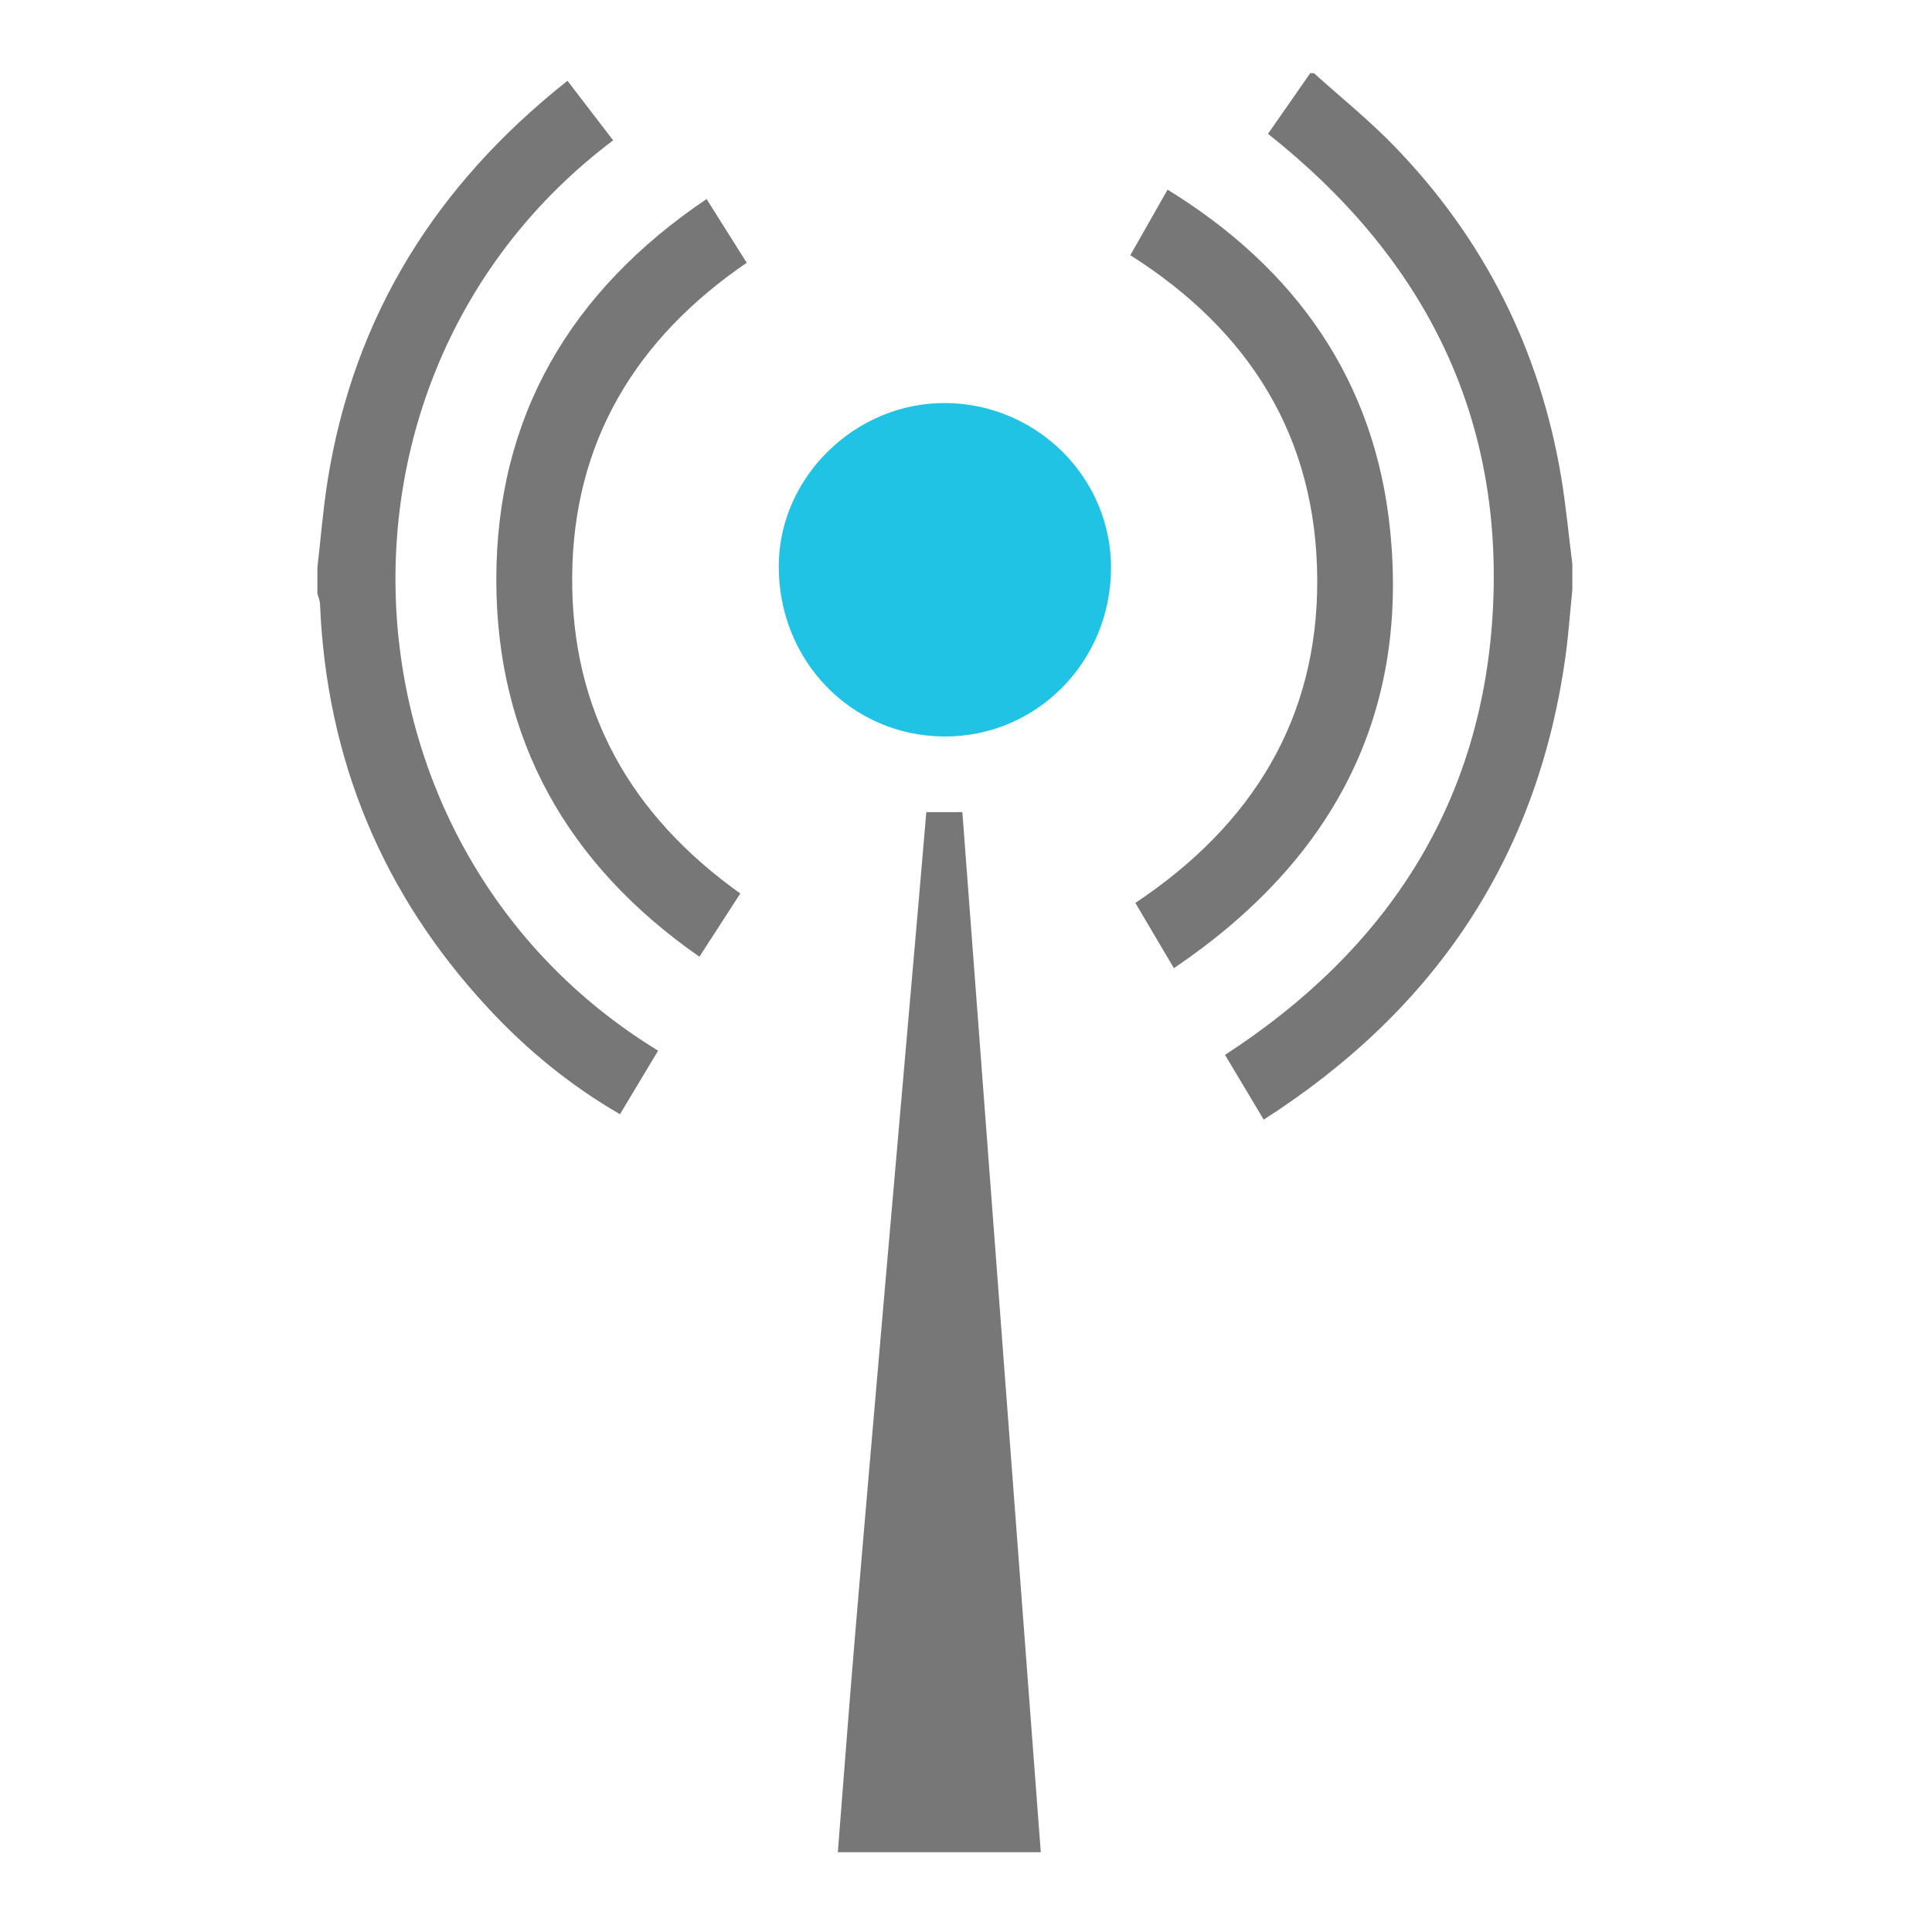
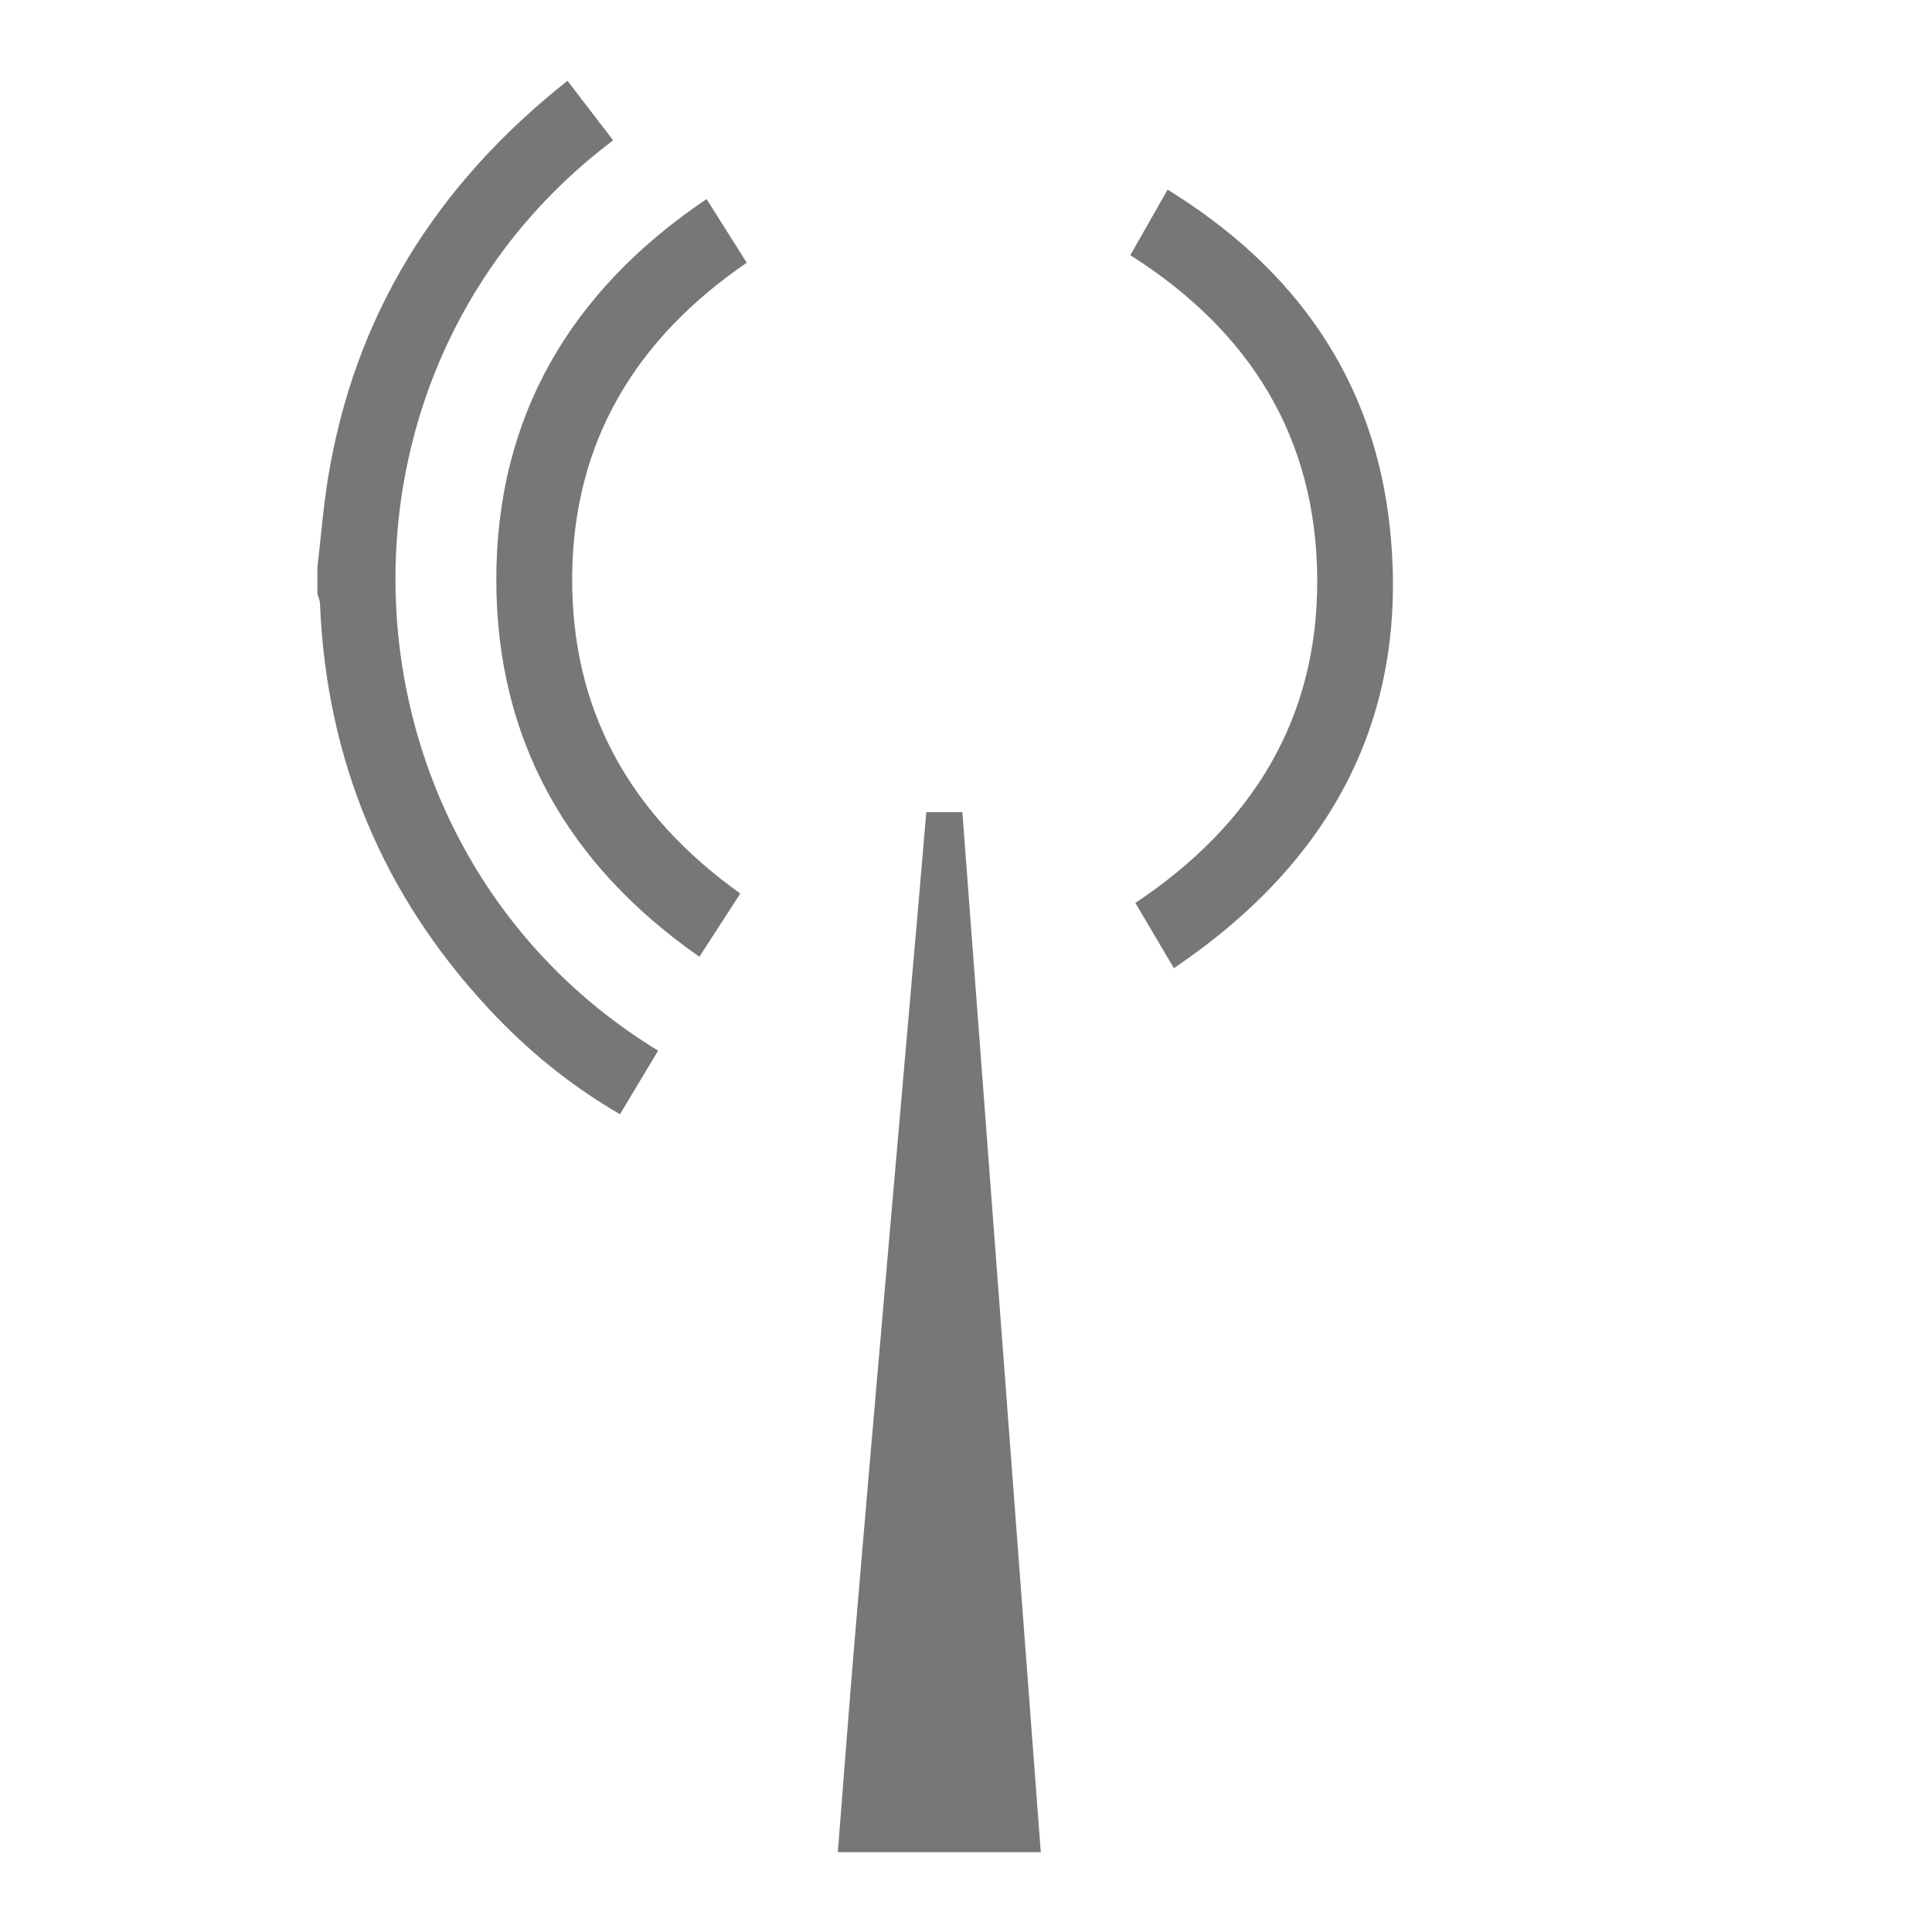
<svg xmlns="http://www.w3.org/2000/svg" version="1.1" id="Layer_1" x="0px" y="0px" viewBox="0 0 440 440" style="enable-background:new 0 0 440 440;" xml:space="preserve">
  <style type="text/css">
	.st0{fill-rule:evenodd;clip-rule:evenodd;fill:#777777;}
	.st1{fill-rule:evenodd;clip-rule:evenodd;fill:#21C3E5;}
</style>
  <g>
    <path class="st0" d="M190.81,421.83c1.28-16.17,2.49-32.35,3.85-48.51c2.33-27.74,4.75-55.48,7.15-83.21   c2.43-28.02,4.9-56.03,7.34-84.04c0.61-6.96,1.2-13.91,1.81-21.12c2.81,0,5.39,0,8.21,0c5.96,79.02,11.91,157.95,17.86,236.88   C221.63,421.83,206.22,421.83,190.81,421.83z" />
-     <path class="st0" d="M358.09,134.34c-0.54,5.26-0.9,10.55-1.65,15.79c-6.49,45.48-29.79,79.97-68.64,104.86   c-3.02-5.06-5.86-9.82-8.81-14.75c37.16-24.12,58.89-57.68,61.04-102.08c2.14-44.46-16.23-79.96-51.25-107.68   c3.16-4.54,6.39-9.18,9.62-13.82c0.28,0,0.56,0,0.84,0c6.1,5.5,12.54,10.68,18.25,16.57c20.5,21.14,33.19,46.36,38.06,75.42   c1.1,6.56,1.7,13.21,2.54,19.81C358.09,130.42,358.09,132.38,358.09,134.34z" />
    <path class="st0" d="M72.28,129.3c0.77-6.63,1.29-13.31,2.34-19.9c5.98-37.42,24.65-67.29,54.62-91c3.53,4.6,6.96,9.08,10.4,13.56   C69.1,85.08,75.01,193.58,149.88,239.28c-2.84,4.73-5.68,9.46-8.68,14.48c-11.39-6.59-21.26-14.72-30.01-24.15   c-24.09-25.94-36.85-56.67-38.31-92.07c-0.03-0.79-0.39-1.57-0.6-2.35C72.28,133.22,72.28,131.26,72.28,129.3z" />
-     <path class="st1" d="M253.03,129.53c-0.13,21.33-17.11,38.37-38.07,38.2c-21.21-0.17-37.78-17.36-37.6-39.05   c0.16-20.19,17.6-37.09,38.06-36.89C236.29,92,253.17,108.93,253.03,129.53z" />
    <path class="st0" d="M267.35,220.5c-3.14-5.3-5.89-9.96-8.78-14.86c26.5-17.67,41.66-41.87,41.42-73.91   c-0.23-32.03-15.22-56.28-42.57-73.61c2.7-4.75,5.42-9.54,8.49-14.93c29.26,18.02,47.2,43.49,50.67,77.44   C320.97,163.44,303.18,196.25,267.35,220.5z" />
    <path class="st0" d="M160.92,45.33c3.15,4.99,6.03,9.58,9.14,14.51c-25.21,17.25-39.52,40.7-39.75,71.42   c-0.23,30.49,13.14,54.29,38.29,72.23c-3.02,4.67-6.02,9.3-9.32,14.4c-30.11-20.99-46.22-49.5-46.25-85.81   C113,94.94,129.89,66.25,160.92,45.33z" />
  </g>
</svg>